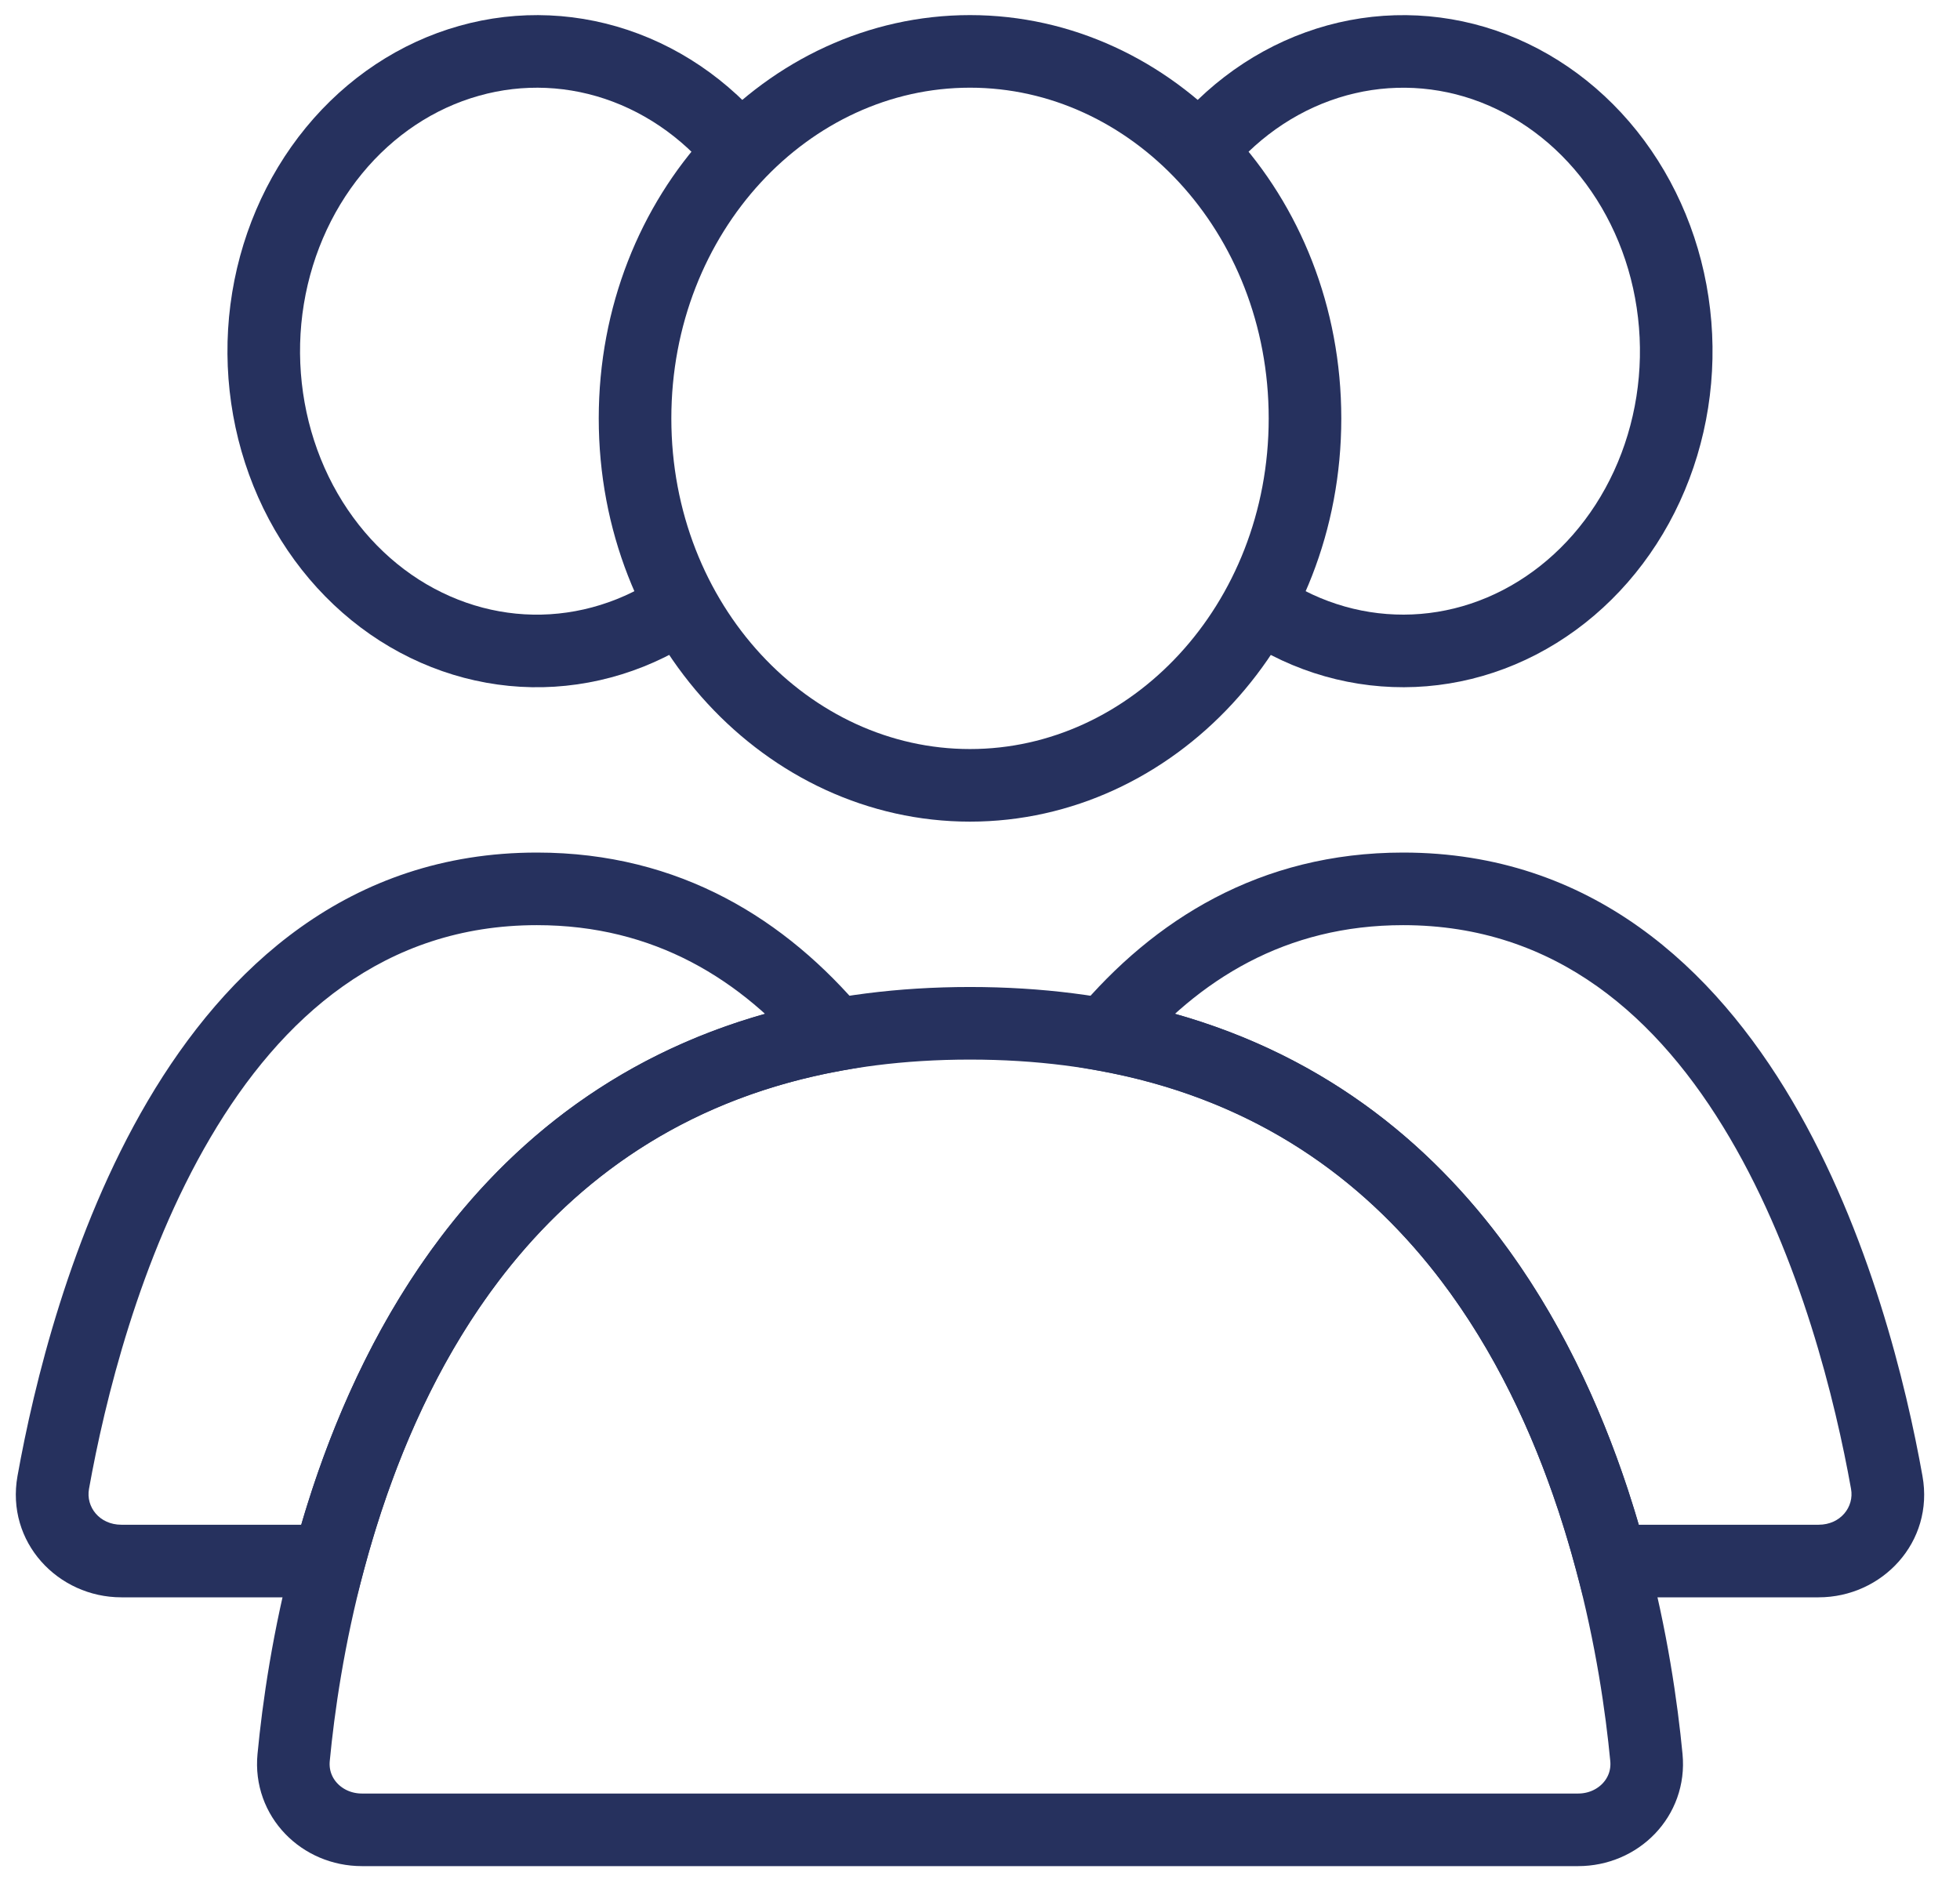
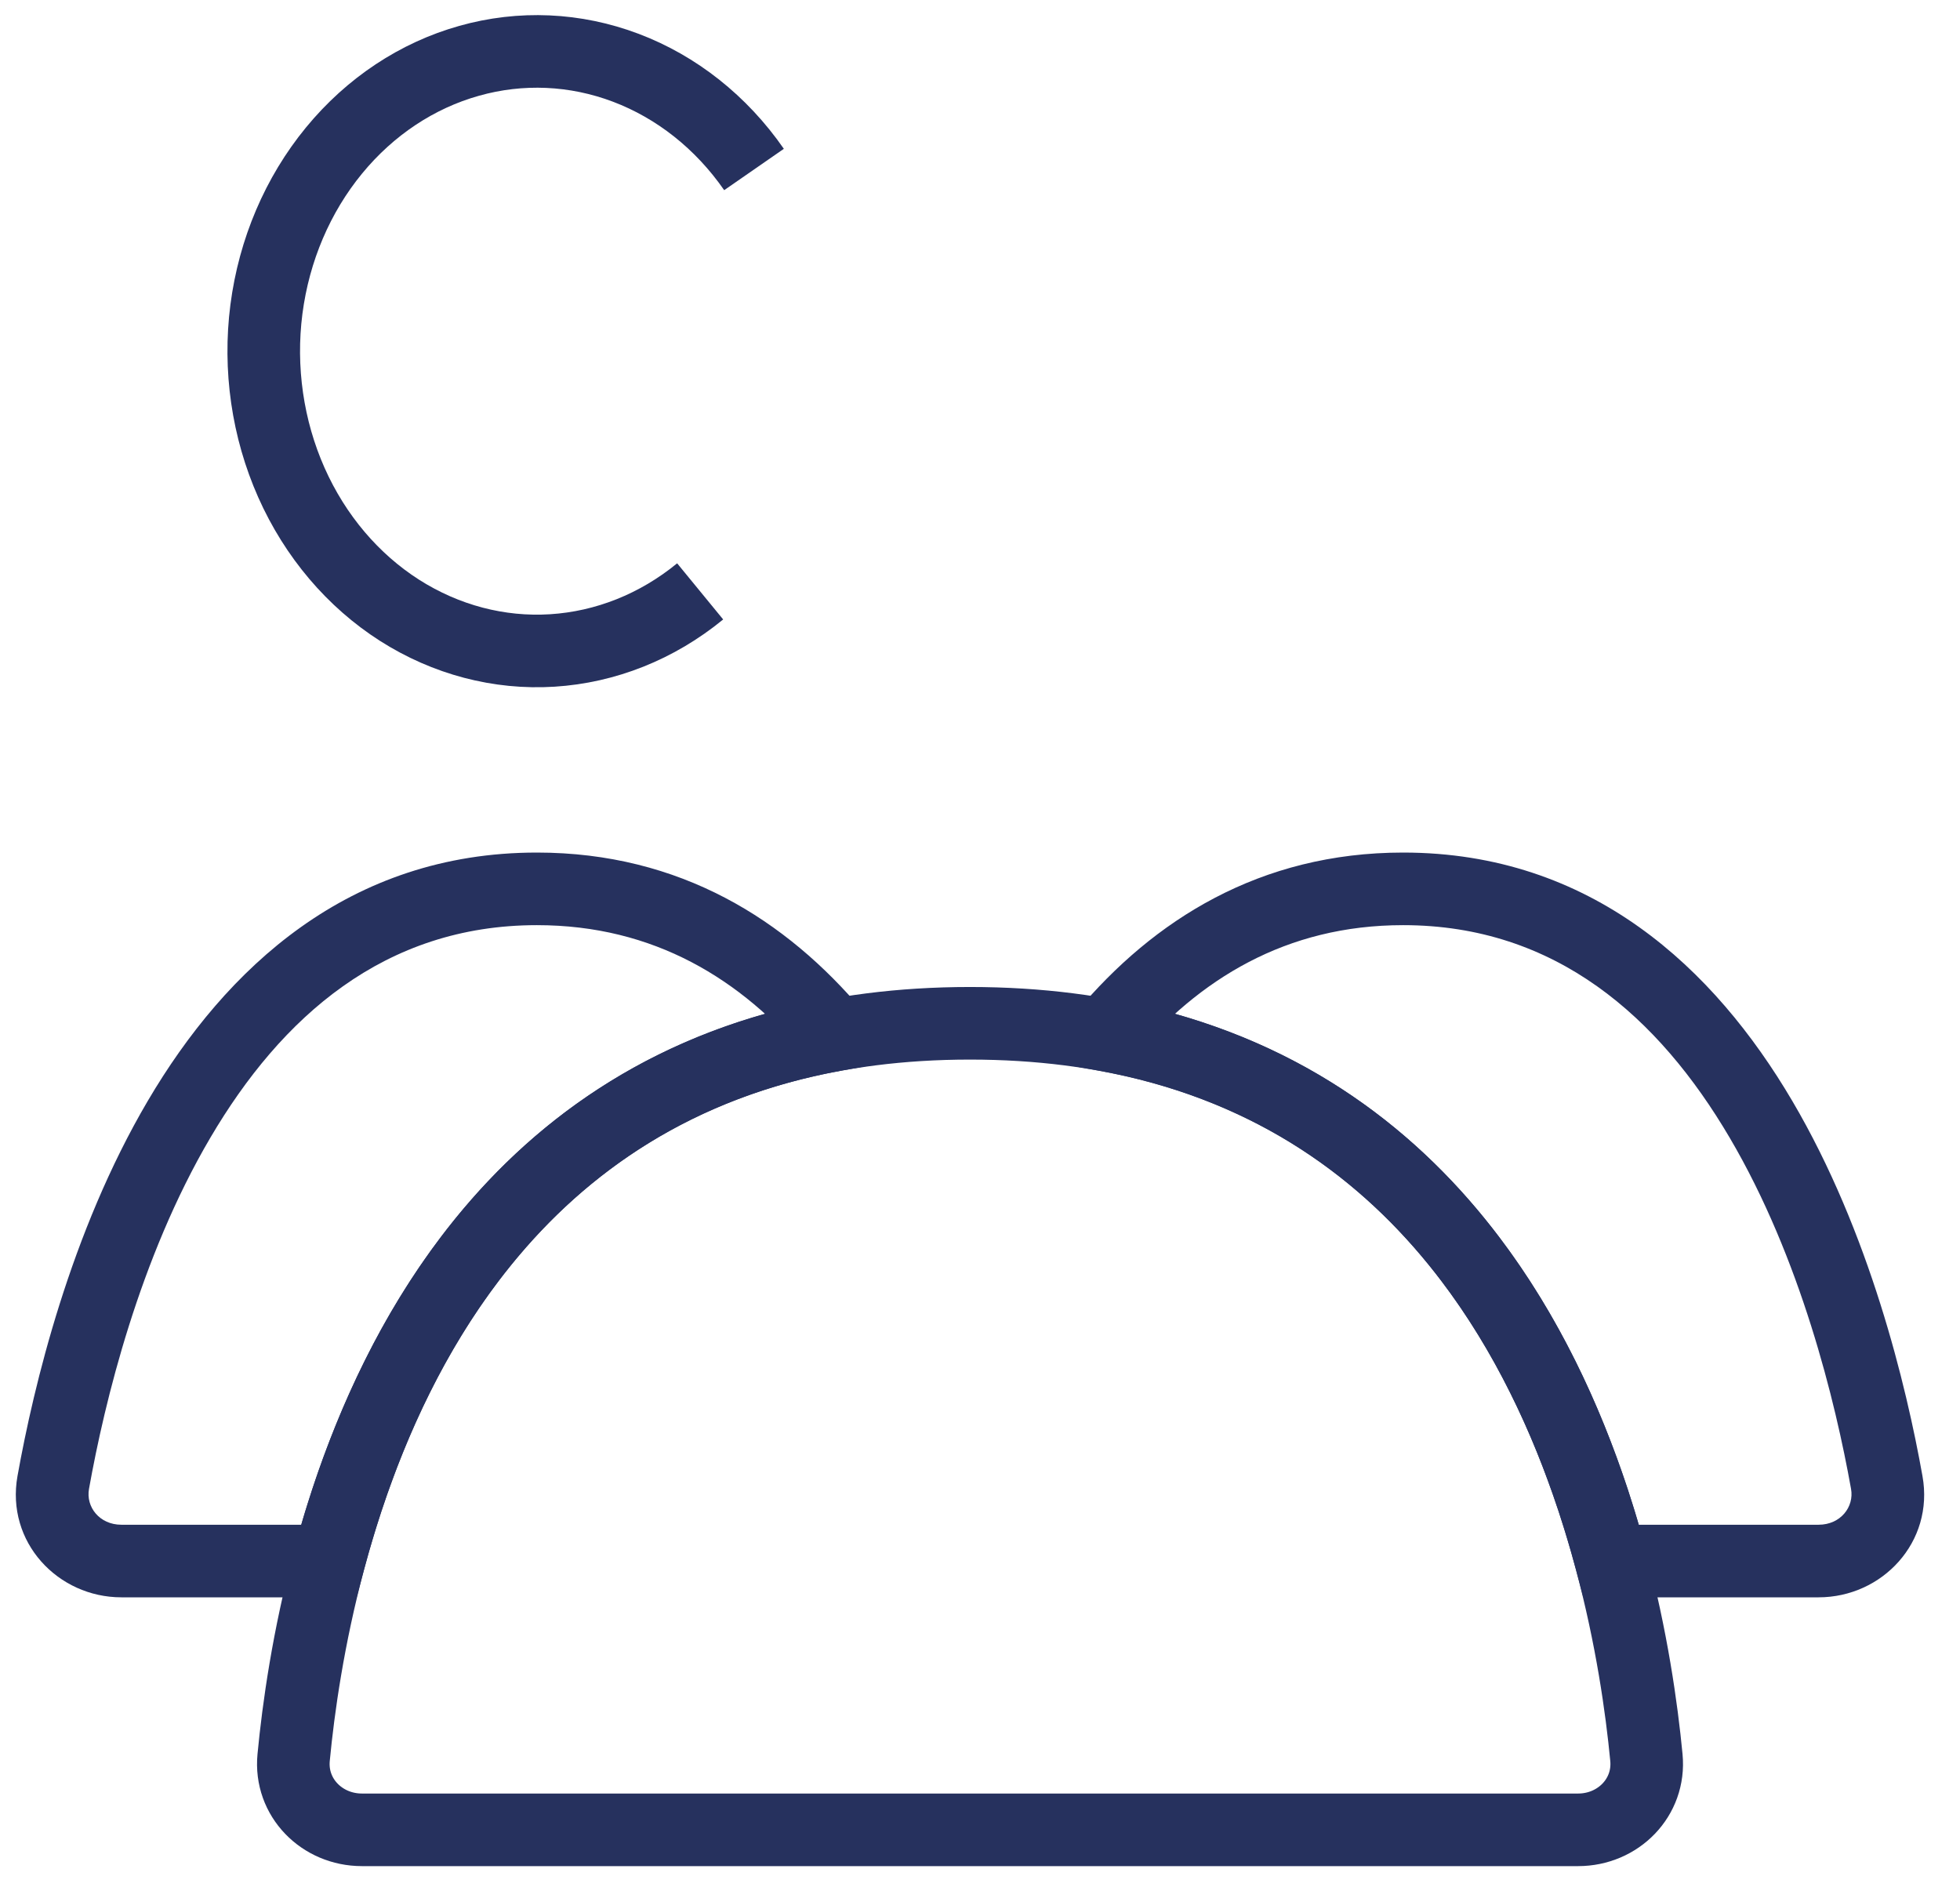
<svg xmlns="http://www.w3.org/2000/svg" width="27" height="26" viewBox="0 0 27 26" fill="none">
-   <path d="M17.977 5.764C17.977 8.596 15.873 10.819 13.362 10.819C10.852 10.819 8.748 8.596 8.748 5.764C8.748 2.932 10.852 0.708 13.362 0.708C15.873 0.708 17.977 2.932 17.977 5.764Z" stroke="#26315E" stroke-linecap="round" />
-   <path d="M16.37 2.289C16.831 1.644 17.453 1.169 18.153 0.916C18.852 0.663 19.603 0.641 20.314 0.852C21.024 1.064 21.668 1.502 22.159 2.117C22.651 2.734 22.967 3.499 23.061 4.318C23.156 5.136 23.025 5.966 22.687 6.7C22.349 7.434 21.821 8.036 21.176 8.435C20.532 8.834 19.797 9.014 19.065 8.957C18.332 8.901 17.626 8.609 17.038 8.112" stroke="#26315E" />
  <path d="M10.387 2.335C9.935 1.683 9.319 1.198 8.622 0.934C7.925 0.67 7.174 0.637 6.462 0.838C5.749 1.038 5.1 1.466 4.601 2.074C4.101 2.683 3.776 3.443 3.67 4.26C3.565 5.077 3.686 5.909 4.014 6.648C4.343 7.388 4.863 7.998 5.503 8.407C6.143 8.815 6.875 9.007 7.608 8.961C8.342 8.915 9.051 8.634 9.645 8.147" stroke="#26315E" />
  <path d="M13.362 14.097C21.008 14.097 22.419 21.485 22.68 24.212C22.733 24.762 22.291 25.208 21.739 25.208H4.986C4.434 25.208 3.992 24.762 4.045 24.212C4.305 21.485 5.717 14.097 13.362 14.097Z" stroke="#26315E" stroke-linecap="round" />
  <path d="M25.991 20.422L26.483 20.334L25.991 20.422ZM15.216 14.256L14.833 13.935L14.278 14.595L15.127 14.748L15.216 14.256ZM22.196 21.505L21.712 21.633L21.811 22.005H22.196V21.505ZM19.329 12.745C21.431 12.745 22.851 14.014 23.826 15.671C24.805 17.334 25.284 19.31 25.499 20.511L26.483 20.334C26.261 19.091 25.756 16.978 24.688 15.164C23.616 13.343 21.923 11.745 19.329 11.745V12.745ZM15.598 14.578C16.512 13.491 17.714 12.745 19.329 12.745V11.745C17.354 11.745 15.89 12.676 14.833 13.935L15.598 14.578ZM15.127 14.748C19.227 15.489 20.969 18.84 21.712 21.633L22.679 21.376C21.9 18.452 19.985 14.609 15.305 13.764L15.127 14.748ZM25.052 21.005H22.196V22.005H25.052V21.005ZM25.499 20.511C25.544 20.759 25.355 21.005 25.052 21.005V22.005C25.927 22.005 26.647 21.245 26.483 20.334L25.499 20.511Z" fill="#26315E" />
  <path d="M11.509 14.256L11.598 14.748L12.447 14.595L11.892 13.935L11.509 14.256ZM0.734 20.422L1.226 20.511L0.734 20.422ZM4.529 21.505V22.005H4.913L5.012 21.633L4.529 21.505ZM7.396 12.745C9.011 12.745 10.213 13.491 11.126 14.578L11.892 13.935C10.834 12.676 9.371 11.745 7.396 11.745V12.745ZM1.226 20.511C1.441 19.31 1.92 17.334 2.899 15.671C3.874 14.014 5.294 12.745 7.396 12.745V11.745C4.802 11.745 3.109 13.343 2.037 15.164C0.969 16.978 0.464 19.091 0.241 20.334L1.226 20.511ZM1.672 21.005C1.37 21.005 1.181 20.759 1.226 20.511L0.241 20.334C0.078 21.245 0.798 22.005 1.672 22.005V21.005ZM4.529 21.005H1.672V22.005H4.529V21.005ZM5.012 21.633C5.756 18.84 7.497 15.489 11.598 14.748L11.42 13.764C6.74 14.609 4.825 18.452 4.046 21.376L5.012 21.633Z" fill="#26315E" />
</svg>